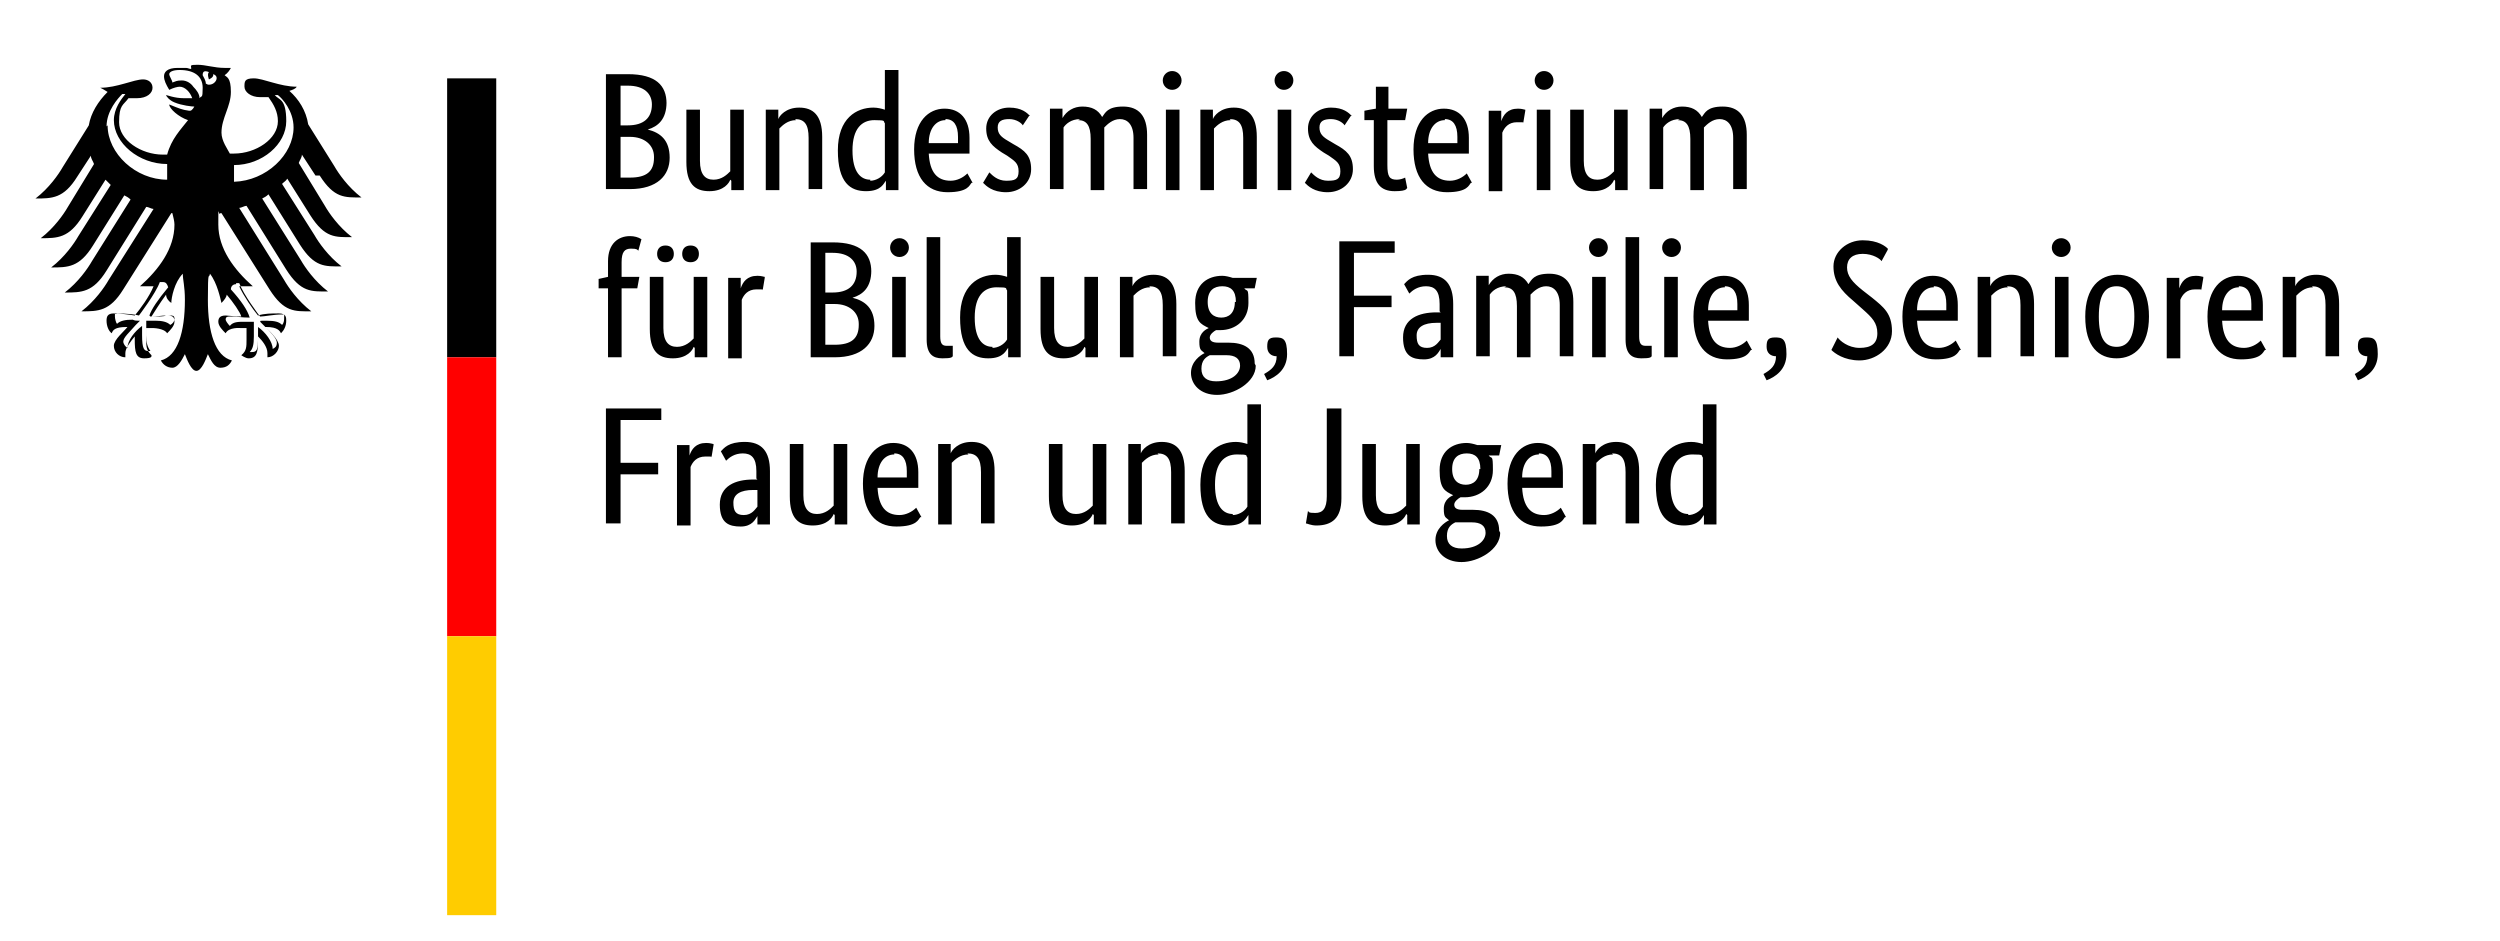
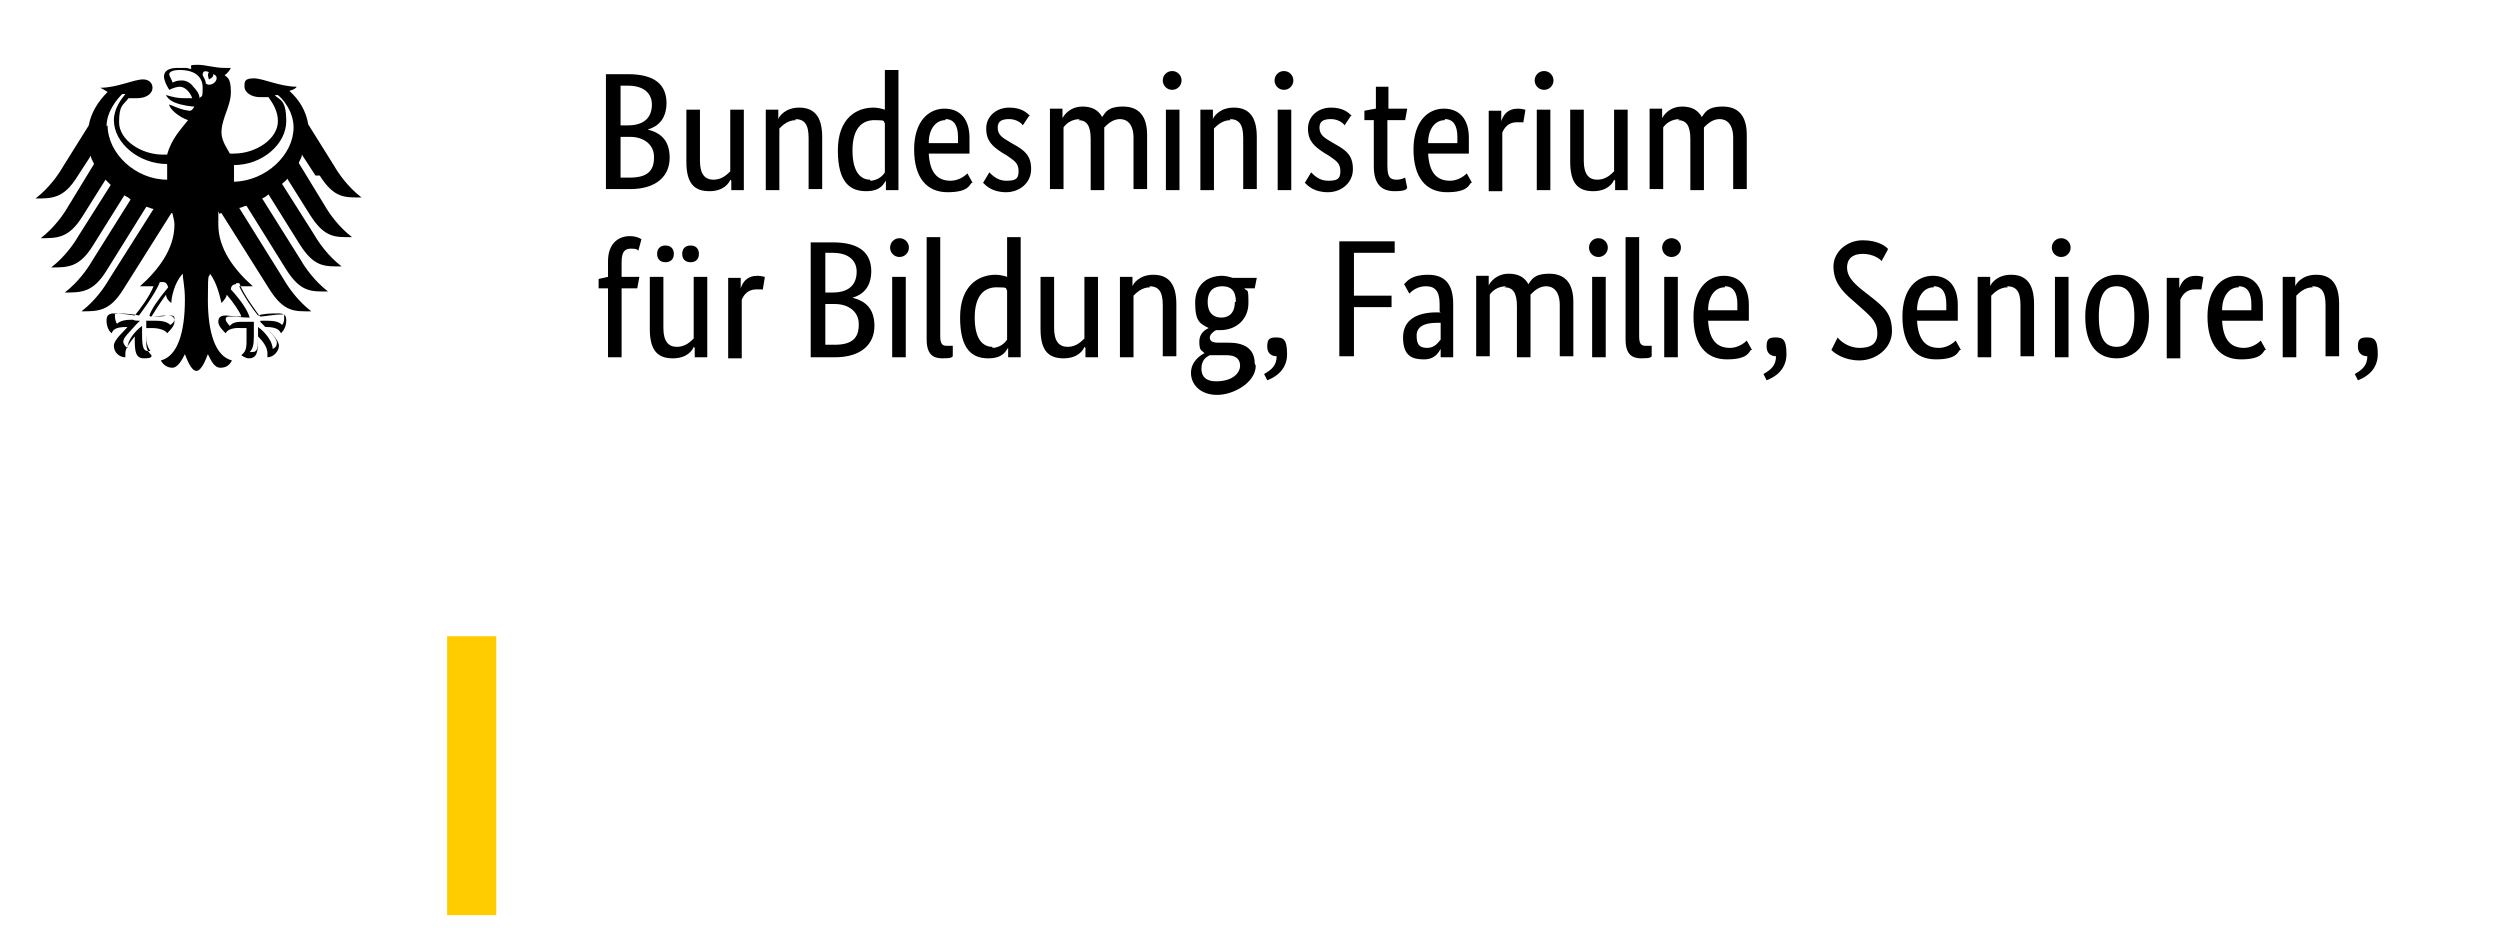
<svg xmlns="http://www.w3.org/2000/svg" id="Ebene_1" version="1.1" viewBox="0 0 239.3 90.1">
  <defs>
    <style>
      .st0 {
        fill: #fc0;
      }

      .st1 {
        fill: red;
      }
    </style>
  </defs>
  <path d="M22.4,17.3c0-.3,0-.6,0-.9s0-.4,0-.6c2.7,0,5-2,5-4.2s-.7-2-1.1-2.5c0,0,.2,0,.3,0,.4.3,1.5,1.5,1.5,3.1,0,2.6-2.6,5.1-5.7,5.2ZM19.7,8c0-.3-.2-.6-.3-.8,0-.3.1-.5.6-.3-.2.2,0,.7,0,.7,0,0,.5-.2.4-.5.7.2.2,1.1-.5,1ZM19.1,9.4c0-.4-.3-.8-.6-1.1-.2-.3-.6-.6-1.1-.6s-.6.1-.9.2c0-.2-.3-.6-.3-.8s.3-.4,1-.4c1.4,0,2.2.6,2.2,1.7s-.1.7-.3,1ZM22.6,27.1c.2,0,.2,0,.3,0,.4,1.1,1.9,3.1,2,3.2h0s0,0,0,0c.4,0,1.3-.2,2.1-.2h0c0,0,.2,0,.2,0s0,.1,0,.3c0,.2,0,.5-.2.7-.3-.3-.7-.4-1.5-.4s-.5,0-.6.1h0s0,0,0,0l.4.4c.6.6,1.2,1.2,1.2,1.6s-.2.5-.4.6c0-.7-.7-1.6-1.4-2.1h0s0,.2,0,.2c0,.2,0,.4,0,.7,0,1.3-.1,1.5-.6,1.5,0,0-.2,0-.2,0,.3-.3.4-.7.4-1.5v-.3s0-.3,0-.3c0-.3,0-.5,0-.7h0c0-.1,0-.1,0-.1-.3,0-.6,0-.9,0-.6,0-1.1,0-1.4.4-.2-.2-.4-.5-.4-.6,0-.3.2-.3.4-.3s.2,0,.4,0c.3,0,.7.1,1.5.1h0,0c-.2-.7-.8-1.6-1.8-2.7,0-.3.2-.5.5-.5ZM14.4,30.3h0c0,0,0,0,0,0,.9,0,1.3,0,1.5-.1.1,0,.2,0,.4,0,.2,0,.4,0,.4.3s-.2.5-.4.6c-.3-.3-.8-.4-1.4-.4s-.7,0-.9,0h0s0,0,0,0h0c0,.3,0,.5,0,.8v.3s0,.3,0,.3c0,.7.1,1.1.4,1.5,0,0-.2,0-.2,0-.4,0-.6-.2-.6-1.5s0-.5,0-.7v-.2s0,0,0,0c-.7.5-1.4,1.4-1.4,2.1-.2-.1-.4-.4-.4-.6,0-.4.6-.9,1.2-1.6l.4-.4h0s-.1,0-.1,0c-.2,0-.4,0-.6-.1-.7,0-1.2.1-1.5.4-.1-.1-.2-.5-.2-.7s0-.2,0-.3.2,0,.2,0h0c.8,0,1.8.1,2.1.2h0s0,0,0,0c0,0,1.6-2.1,2-3.2,0,0,.2,0,.3,0,.3,0,.4.2.5.5-1,1.2-1.6,2.1-1.8,2.7ZM10.2,12.1c0-1.5,1.1-2.7,1.5-3.1,0,0,.2,0,.3,0-.4.5-1.1,1.4-1.1,2.5,0,2.2,2.4,4.2,5.1,4.2,0,.2,0,.4,0,.6,0,.3,0,.6,0,.9-3,0-5.7-2.5-5.7-5.2ZM30.6,16.8c1.4,2.2,2.4,2.1,4,2.1-1.3-1-2.2-2.3-2.6-3l-2.5-4c-.2-1.3-.9-2.4-1.8-3.2.3-.1.6-.2.7-.4-1.6,0-3.2-.8-4.1-.8s-.9.3-.9.8c0,.5.6,1,1.5,1s.5,0,.8,0c.5.7.9,1.4.9,2.3,0,1.7-2.1,3.1-4.2,3.1s-.2,0-.4,0c-.2-.4-.8-1.2-.8-2,0-1.4.9-2.5.9-3.9s-.4-1.4-.6-1.6c.3-.2.5-.5.6-.7-.1,0-.3,0-.6,0-1,0-1.8-.3-2.6-.3s-.6.1-.6.3,0,0,0,.1c-.2,0-.3-.1-.5-.1-.3,0-.5,0-.8,0-1,0-1.3.4-1.3.8s.2.8.5,1.3c.4-.2.8-.3,1-.3.5,0,1,.5,1.2,1.1-.3,0-.4,0-.8,0-.9,0-1.6-.3-1.7-.3s0,0,0,0c0,.1.3.5.8.7.7.3,1.7.4,1.9.4,0,0-.2.4-.4.4,0,0,0,0-.1,0-.7-.1-.9-.2-1.9-.6,0,0,0,0,0,0,0,.4.9,1.2,1.8,1.5-.7.9-1.6,1.8-2,3.3-.1,0-.2,0-.4,0-2.1,0-4.2-1.4-4.2-3.1s.4-1.6.9-2.3c.3,0,.6,0,.8,0,1,0,1.5-.5,1.5-1,0-.5-.4-.8-.9-.8-.9,0-2.5.8-4.1.8.2.1.4.2.7.4-.9.9-1.6,2-1.8,3.2l-2.5,4c-.4.7-1.3,2-2.6,3,1.6,0,2.7,0,4-2.1l1.3-2c0,.3.2.5.3.8l-2.5,4.1c-.4.7-1.3,2-2.6,3,1.6,0,2.7,0,4-2.1l2.2-3.5c.2.2.3.3.5.5l-3.1,4.9c-.4.7-1.3,2-2.6,3,1.6,0,2.7,0,4-2.1l3-4.8c.2.1.4.2.6.4l-3.7,5.9c-.4.7-1.3,2-2.6,3,1.6,0,2.7,0,4-2.1l3.8-6.1c.2,0,.5.2.7.2l-4.3,6.8c-.4.7-1.3,2-2.6,3,1.6,0,2.7,0,4-2.1l4.6-7.3s0,0,.1,0c.1.4.2.8.2,1.1,0,2.3-1.5,4.3-3.3,5.9.1,0,.3,0,.5,0,.3,0,.5,0,.8,0-.4,1-1.3,2.2-1.8,2.8-.6-.1-1.4-.2-2-.2s-.7.3-.7.7c0,.5.2,1,.5,1.2.1-.3.3-.6,1.4-.6s0,0,.1,0c-.3.4-1.3,1.2-1.3,1.8s.5,1.1,1.1,1.1c0-.1,0-.3,0-.4,0-.5.5-1.1.9-1.6,0,.1,0,.1,0,.3,0,1.2.1,1.8.9,1.8s.7-.2.7-.3c-.5-.5-.5-.8-.5-1.5v-.6c0-.2,0-.4,0-.5.3,0,.4,0,.6,0,0,0,1.1,0,1.4.5.3-.3.7-.7.7-1.1s-.1-.6-.7-.6-.9.1-1.5.1c.2-.3.8-1.3,1.4-2.1,0,.3.2.6.5.8,0-.5.3-2,1.1-2.8,0,.6.2,1.2.2,2.5,0,3.1-.7,5.4-2.3,5.8.2.4.6.7,1.1.7s.9-.7,1.2-1.3c.2.5.6,1.6,1.1,1.6s.9-1.1,1.1-1.6c.3.6.6,1.3,1.2,1.3s.9-.3,1.1-.7c-1.6-.4-2.3-2.7-2.3-5.8s.1-1.9.2-2.5c.7.9,1,2.4,1.1,2.8.3-.3.5-.6.5-.8.6.7,1.3,1.7,1.4,2.1-.6,0-1.3-.1-1.5-.1-.6,0-.7.3-.7.6,0,.4.4.8.7,1.1.3-.6,1.4-.5,1.4-.5.2,0,.3,0,.6,0,0,.2,0,.4,0,.5,0,.2,0,.4,0,.6,0,.7,0,1.1-.5,1.5,0,0,.4.3.7.3.8,0,.9-.6.9-1.8s0-.1,0-.3c.4.4.9,1,.9,1.6s0,.2,0,.4c.6,0,1.1-.6,1.1-1.1,0-.6-1-1.5-1.3-1.8,0,0,0,0,.1,0,1.1,0,1.3.4,1.4.6.3-.3.5-.7.5-1.2,0-.3,0-.7-.7-.7s-1.4,0-2,.2c-.5-.6-1.4-1.9-1.8-2.8.2,0,.4,0,.8,0s.4,0,.5,0c-1.8-1.6-3.3-3.6-3.3-5.9s0-.7.2-1.1c0,0,0,0,.1,0l4.6,7.3c1.4,2.2,2.4,2.1,4,2.1-1.3-1-2.2-2.3-2.6-3l-4.3-6.9c.2,0,.5-.2.7-.2l3.8,6.1c1.4,2.2,2.4,2.1,4,2.1-1.3-1-2.2-2.3-2.6-3l-3.7-5.9c.2-.1.4-.2.6-.4l3,4.8c1.4,2.2,2.4,2.1,4,2.1-1.3-1-2.2-2.3-2.6-3l-3.1-4.9c.2-.2.4-.3.5-.5l2.2,3.5c1.4,2.2,2.4,2.1,4,2.1-1.3-1-2.2-2.3-2.6-3l-2.5-4.1c.1-.3.3-.5.3-.8l1.3,2Z" />
-   <path d="M42.8,7.5h4.7v26.7h-4.7V7.5Z" />
-   <path class="st1" d="M42.8,34.2h4.7v26.7h-4.7v-26.7Z" />
  <path class="st0" d="M42.8,60.9h4.7v26.7h-4.7v-26.7Z" />
  <g>
    <path d="M63.8,9.9c0-1.7-1-2.8-3.7-2.8h-2.1v11h2.3c2.6,0,3.8-1.3,3.8-3s-.9-2.4-2.1-2.7h0c1-.3,1.8-1,1.8-2.6h0ZM62.4,10c0,1.3-.8,2-2.3,2h-.7v-3.8h.7c1.6,0,2.3.8,2.3,1.8ZM62.6,15.1c0,1.3-.7,1.9-2.3,1.9h-.9v-3.9h.9c1.4,0,2.3.8,2.3,1.9ZM70,17.3h0v.9h1.2v-7.7h-1.3v5.9c-.3.3-.8.8-1.6.8s-1.3-.5-1.3-1.8v-4.9h-1.3v5c0,2.1.8,2.8,2.2,2.8s1.9-.8,2-1.1ZM76.1,11.4c.9,0,1.3.5,1.3,1.8v4.9h1.3v-5c0-2.1-.9-2.8-2.2-2.8s-1.9.8-2,1.1h0v-.9h-1.2v7.7h1.3v-5.9c.3-.3.8-.8,1.6-.8ZM83.3,17.2c-.9,0-1.7-.7-1.7-2.8s.9-2.9,2.1-2.9.8.1,1,.3v4.7c-.3.5-.9.8-1.4.8ZM84.8,17.4h0v.8h1.2V6.7h-1.3v3.8c-.3-.1-.7-.2-1.1-.2-1.6,0-3.4,1-3.4,4.1s1.2,3.9,2.7,3.9,1.7-.8,1.9-1h0ZM90.5,11.4c.8,0,1.2.6,1.2,1.7s0,.4,0,.6h-2.8c0-1.4.7-2.2,1.6-2.2ZM93.1,17.5l-.5-.9c-.4.4-1,.7-1.6.7-1.3,0-2-.8-2.1-2.6h3.9c0-.4,0-.8,0-1.5,0-1.8-.9-2.8-2.4-2.8s-2.9,1.2-2.9,3.9,1.2,4.1,3.2,4.1,2.1-.7,2.3-.9ZM98.6,11.1c-.3-.3-.8-.8-2-.8s-2.2.8-2.2,2,.6,1.7,1.5,2.3l.5.3c.7.5,1.1.7,1.1,1.5s-.4.9-1.2.9-1.3-.5-1.6-.8l-.6,1c.3.3.9.9,2.2.9s2.4-.9,2.4-2.2-.6-1.8-1.7-2.4l-.5-.3c-.7-.4-1-.7-1-1.3s.4-.8,1.1-.8,1.2.4,1.3.6l.6-.9ZM103.2,11.5c.8,0,1.2.5,1.2,1.8v4.9h1.3v-5.2c0-.3,0-.6,0-.8.3-.3.8-.8,1.5-.8s1.3.5,1.3,1.8v4.9h1.3v-5.2c0-1.8-.8-2.7-2.3-2.7s-1.7.6-2,1c-.4-.7-1-1-1.9-1-.8,0-1.5.4-1.9,1.1h0v-.9h-1.2v7.7h1.3v-5.9c.2-.3.7-.8,1.6-.8ZM112.2,8.6c.5,0,.9-.4.9-.9s-.4-.9-.9-.9-.9.4-.9.9.4.9.9.9ZM112.9,10.5h-1.3v7.7h1.3v-7.7ZM117.7,11.4c.9,0,1.3.5,1.3,1.8v4.9h1.3v-5c0-2.1-.9-2.8-2.2-2.8s-1.9.8-2,1.1h0v-.9h-1.2v7.7h1.3v-5.9c.3-.3.8-.8,1.6-.8ZM122.9,8.6c.5,0,.9-.4.9-.9s-.4-.9-.9-.9-.9.4-.9.9.4.9.9.9ZM123.6,10.5h-1.3v7.7h1.3v-7.7ZM129.4,11.1c-.3-.3-.8-.8-2-.8s-2.2.8-2.2,2,.6,1.7,1.5,2.3l.5.3c.7.5,1.1.7,1.1,1.5s-.4.9-1.2.9-1.3-.5-1.6-.8l-.6,1c.3.3.9.9,2.2.9s2.4-.9,2.4-2.2-.6-1.8-1.7-2.4l-.5-.3c-.7-.4-1-.7-1-1.3s.4-.8,1.1-.8,1.2.4,1.3.6l.6-.9ZM134.7,18l-.2-1c-.2.1-.5.2-.8.2-.7,0-.9-.3-.9-1.4v-4.3h1.7l.2-1.1h-1.8v-2.1h-1.2v2.1c-.1,0-1.1.2-1.1.2v.9h.9v4.4c0,1.7.7,2.4,2,2.4s1.1-.3,1.2-.3h0ZM138.3,11.4c.8,0,1.2.6,1.2,1.7s0,.4,0,.6h-2.8c0-1.4.7-2.2,1.6-2.2h0ZM140.9,17.5l-.5-.9c-.4.4-1,.7-1.6.7-1.3,0-2-.8-2.1-2.6h3.9c0-.4,0-.8,0-1.5,0-1.8-.9-2.8-2.4-2.8s-2.9,1.2-2.9,3.9,1.2,4.1,3.2,4.1,2.1-.7,2.3-.9h0ZM146,10.5c-.1,0-.3-.1-.7-.1-1,0-1.4.6-1.6,1.2h0v-1h-1.2v7.7h1.3v-5.6c.2-.5.6-1,1.4-1s.6,0,.6.1l.2-1.2ZM147.8,8.6c.5,0,.9-.4.9-.9s-.4-.9-.9-.9-.9.4-.9.9.4.9.9.9ZM148.4,10.5h-1.3v7.7h1.3v-7.7ZM154.6,17.3h0v.9h1.2v-7.7h-1.3v5.9c-.3.3-.8.8-1.6.8s-1.3-.5-1.3-1.8v-4.9h-1.3v5c0,2.1.8,2.8,2.2,2.8s1.9-.8,2-1.1h0ZM160.6,11.5c.8,0,1.2.5,1.2,1.8v4.9h1.3v-5.2c0-.3,0-.6,0-.8.3-.3.8-.8,1.5-.8s1.3.5,1.3,1.8v4.9h1.3v-5.2c0-1.8-.8-2.7-2.3-2.7s-1.7.6-2,1c-.4-.7-1-1-1.9-1-.8,0-1.5.4-1.9,1.1h0v-.9h-1.2v7.7h1.3v-5.9c.2-.3.7-.8,1.6-.8h0Z" />
    <path d="M61,27.6l.2-1.1h-1.7v-1.4c0-1,.3-1.3.9-1.3s.6.1.7.2l.3-1.1c-.3-.2-.7-.3-1.1-.3-1.1,0-2.1.7-2.1,2.4v1.5l-.9.2v.9h.9v6.6h1.3v-6.6h1.6ZM66.9,24.3c0-.5-.3-.8-.8-.8s-.8.3-.8.8.3.8.8.8.8-.3.8-.8ZM64.5,24.3c0-.5-.3-.8-.8-.8s-.8.3-.8.8.3.8.8.8.8-.3.8-.8ZM66.5,33.3h0v.9h1.2v-7.7h-1.3v5.9c-.3.3-.8.8-1.6.8s-1.3-.5-1.3-1.8v-4.9h-1.3v5c0,2.1.8,2.8,2.2,2.8s1.9-.8,2-1.1h0ZM73.2,26.5c-.1,0-.3-.1-.7-.1-1,0-1.4.6-1.6,1.2h0v-1h-1.2v7.7h1.3v-5.6c.2-.5.6-1,1.4-1s.6,0,.6.1l.2-1.2ZM83.4,26c0-1.7-1-2.8-3.7-2.8h-2.1v11h2.3c2.6,0,3.8-1.3,3.8-3s-.9-2.4-2.1-2.7h0c1-.3,1.8-1,1.8-2.6h0ZM82,26c0,1.3-.8,2-2.3,2h-.7v-3.8h.7c1.6,0,2.3.8,2.3,1.8ZM82.2,31.1c0,1.3-.7,1.9-2.3,1.9h-.9v-3.9h.9c1.4,0,2.3.8,2.3,1.9ZM86.1,24.6c.5,0,.9-.4.9-.9s-.4-.9-.9-.9-.9.4-.9.9.4.9.9.9ZM86.7,26.5h-1.3v7.7h1.3v-7.7ZM90,22.7h-1.3v9.8c0,1.4.6,1.8,1.5,1.8s.9-.1,1-.2v-1c-.2,0-.4,0-.6,0-.4,0-.6-.2-.6-.9v-9.7ZM95,33.2c-.9,0-1.7-.7-1.7-2.8s.9-2.9,2.1-2.9.8.1,1,.3v4.7c-.3.5-.9.8-1.4.8ZM96.5,33.4h0v.8h1.2v-11.5h-1.3v3.8c-.3-.1-.7-.2-1.1-.2-1.6,0-3.4,1-3.4,4.1s1.2,3.9,2.7,3.9,1.7-.8,1.9-1h0ZM103.9,33.3h0v.9h1.2v-7.7h-1.3v5.9c-.3.3-.8.8-1.6.8s-1.3-.5-1.3-1.8v-4.9h-1.3v5c0,2.1.8,2.8,2.2,2.8s1.9-.8,2-1.1h0ZM110,27.4c.9,0,1.3.5,1.3,1.8v4.9h1.3v-5c0-2.1-.9-2.8-2.2-2.8s-1.9.8-2,1.1h0v-.9h-1.2v7.7h1.3v-5.9c.3-.3.8-.8,1.6-.8h0ZM118.2,28.9c0,1.1-.6,1.5-1.3,1.5s-1.3-.4-1.3-1.5.6-1.5,1.4-1.5,1.3.4,1.3,1.5ZM120.1,34.8c0-1.5-1.1-2-2.5-2h-1c-.6,0-.8-.2-.8-.5s.4-.6.6-.7c.1,0,.3,0,.4,0,1.5,0,2.7-1,2.7-2.6s-.1-1-.4-1.4h1l.2-1h-2.3c-.3-.1-.7-.2-1-.2-1.4,0-2.6.8-2.6,2.6s.5,2,1.3,2.4h0c-.2.1-.9.4-.9,1.3s.2.8.5,1.1h0c-.4.2-1.3.8-1.3,1.9s.9,2.1,2.5,2.1,3.7-1.2,3.7-2.8h0ZM116.4,36.5c-.9,0-1.4-.4-1.4-1.2s.4-1.1.8-1.3c.2,0,.4,0,.6,0h1c.8,0,1.3.3,1.3,1s-.7,1.5-2.3,1.5ZM121.3,36.4c.8-.3,1.9-1,1.9-2.5s-.4-1.6-1.1-1.6-.8.3-.8.9.4.9.9.9h0c0,.9-.5,1.3-1.2,1.7l.3.6ZM129.6,34.2v-4.8h3.6v-1.1h-3.6v-4.1h3.9v-1.1c0,0-5.3,0-5.3,0v11h1.4ZM137.9,29.9h-.4c-1.7,0-3.2.6-3.2,2.4s.9,2.1,2,2.1,1.4-.7,1.6-1h0c0,.4,0,.6,0,.8h1.2c0-.5,0-1.1,0-1.6v-3.5c0-1.9-.8-2.8-2.4-2.8s-2,.6-2.3.9l.5.9c.3-.3.8-.7,1.6-.7s1.3.4,1.3,1.7v.7ZM137.9,30.8v1.7c-.2.2-.5.8-1.3.8s-1-.4-1-1.2.7-1.2,1.9-1.2h.4ZM144,27.5c.8,0,1.2.5,1.2,1.8v4.9h1.3v-5.2c0-.3,0-.6,0-.8.3-.3.8-.8,1.5-.8s1.3.5,1.3,1.8v4.9h1.3v-5.2c0-1.8-.8-2.7-2.3-2.7s-1.7.6-2,1c-.4-.7-1-1-1.9-1-.8,0-1.5.4-1.9,1.1h0v-.9h-1.2v7.7h1.3v-5.9c.2-.3.7-.8,1.6-.8h0ZM153,24.6c.5,0,.9-.4.9-.9s-.4-.9-.9-.9-.9.4-.9.9.4.9.9.9ZM153.7,26.5h-1.3v7.7h1.3v-7.7ZM156.9,22.7h-1.3v9.8c0,1.4.6,1.8,1.5,1.8s.9-.1,1-.2v-1c-.2,0-.4,0-.6,0-.4,0-.6-.2-.6-.9v-9.7ZM160,24.6c.5,0,.9-.4.9-.9s-.4-.9-.9-.9-.9.4-.9.9.4.9.9.9ZM160.6,26.5h-1.3v7.7h1.3v-7.7ZM165.1,27.4c.8,0,1.2.6,1.2,1.7s0,.5,0,.6h-2.8c0-1.4.7-2.2,1.6-2.2ZM167.7,33.5l-.5-.9c-.4.4-1,.7-1.6.7-1.3,0-2-.8-2.1-2.6h3.9c0-.4,0-.8,0-1.5,0-1.8-.9-2.8-2.4-2.8s-2.9,1.2-2.9,3.9,1.2,4.1,3.2,4.1,2.1-.7,2.3-.9h0ZM169.1,36.4c.8-.3,1.9-1,1.9-2.5s-.4-1.6-1.1-1.6-.8.3-.8.9.4.9.9.9h0c0,.9-.5,1.3-1.2,1.7l.3.6ZM180.7,23.8c-.2-.2-.9-.8-2.4-.8s-2.8,1.1-2.8,2.5.7,2.3,1.9,3.3l.9.8c.9.8,1.4,1.3,1.4,2.3s-.6,1.4-1.7,1.4-1.9-.7-2.1-1l-.6,1.2c.3.3,1.2,1,2.7,1s3.1-1.1,3.1-2.8-.8-2.3-1.9-3.2l-.9-.7c-1-.8-1.5-1.4-1.5-2.2s.5-1.3,1.5-1.3,1.7.5,1.8.7l.6-1.1ZM185.1,27.4c.8,0,1.2.6,1.2,1.7s0,.4,0,.6h-2.8c0-1.4.7-2.2,1.6-2.2ZM187.7,33.5l-.5-.9c-.4.4-1,.7-1.6.7-1.3,0-2-.8-2.1-2.6h3.9c0-.4,0-.8,0-1.5,0-1.8-.9-2.8-2.4-2.8s-2.9,1.2-2.9,3.9,1.2,4.1,3.2,4.1,2.1-.7,2.3-.9h0ZM192.1,27.4c.9,0,1.3.5,1.3,1.8v4.9h1.3v-5c0-2.1-.9-2.8-2.2-2.8s-1.9.8-2,1.1h0v-.9h-1.2v7.7h1.3v-5.9c.3-.3.8-.8,1.6-.8ZM197.3,24.6c.5,0,.9-.4.9-.9s-.4-.9-.9-.9-.9.4-.9.9.4.9.9.9h0ZM198,26.5h-1.3v7.7h1.3v-7.7ZM199.6,30.3c0,2.9,1.3,4,3,4s3.1-1.2,3.1-4-1.3-4-3-4-3.1,1.2-3.1,4ZM204.3,30.3c0,2-.6,2.9-1.7,2.9s-1.7-.8-1.7-2.9.6-2.9,1.7-2.9,1.7.9,1.7,2.9ZM210.9,26.5c-.1,0-.3-.1-.7-.1-1,0-1.4.6-1.6,1.2h0v-1h-1.2v7.7h1.3v-5.6c.2-.5.6-1,1.4-1s.6,0,.6.1l.2-1.2ZM214.3,27.4c.8,0,1.2.6,1.2,1.7s0,.4,0,.6h-2.8c0-1.4.7-2.2,1.6-2.2ZM216.9,33.5l-.5-.9c-.4.4-1,.7-1.6.7-1.3,0-2-.8-2.1-2.6h3.9c0-.4,0-.8,0-1.5,0-1.8-.9-2.8-2.4-2.8s-2.9,1.2-2.9,3.9,1.2,4.1,3.2,4.1,2.1-.7,2.3-.9h0ZM221.3,27.4c.9,0,1.3.5,1.3,1.8v4.9h1.3v-5c0-2.1-.9-2.8-2.2-2.8s-1.9.8-2,1.1h0v-.9h-1.2v7.7h1.3v-5.9c.3-.3.8-.8,1.6-.8ZM225.7,36.4c.8-.3,1.9-1,1.9-2.5s-.4-1.6-1.1-1.6-.8.3-.8.9.4.9.9.9h0c0,.9-.5,1.3-1.2,1.7l.3.6Z" />
-     <path d="M59.4,50.2v-4.8h3.6v-1.1h-3.6v-4.1h3.9v-1.1c0,0-5.3,0-5.3,0v11h1.4ZM68.3,42.5c-.1,0-.3-.1-.7-.1-1,0-1.4.6-1.6,1.2h0v-1h-1.2v7.7h1.3v-5.6c.2-.5.6-1,1.4-1s.6,0,.6.1l.2-1.2ZM72.5,45.9h-.4c-1.7,0-3.2.6-3.2,2.4s.9,2.1,2,2.1,1.4-.7,1.6-1h0c0,.4,0,.6,0,.8h1.2c0-.5,0-1.1,0-1.6v-3.5c0-1.9-.8-2.8-2.4-2.8s-2,.6-2.3.9l.5.9c.3-.3.8-.7,1.6-.7s1.3.4,1.3,1.7v.7ZM72.5,46.8v1.7c-.2.2-.5.8-1.3.8s-1-.4-1-1.2.7-1.2,1.9-1.2h.4ZM79.9,49.3h0v.9h1.2v-7.7h-1.3v5.9c-.3.3-.8.8-1.6.8s-1.3-.5-1.3-1.8v-4.9h-1.3v5c0,2.1.8,2.8,2.2,2.8s1.9-.8,2-1.1ZM85.6,43.4c.8,0,1.2.6,1.2,1.7s0,.4,0,.6h-2.8c0-1.4.7-2.2,1.6-2.2h0ZM88.2,49.5l-.5-.9c-.4.4-1,.7-1.6.7-1.3,0-2-.8-2.1-2.6h3.9c0-.4,0-.8,0-1.5,0-1.8-.9-2.8-2.4-2.8s-2.9,1.2-2.9,3.9,1.2,4.1,3.2,4.1,2.1-.7,2.3-.9ZM92.6,43.4c.9,0,1.3.5,1.3,1.8v4.9h1.3v-5c0-2.1-.9-2.8-2.2-2.8s-1.9.8-2,1.1h0v-.9h-1.2v7.7h1.3v-5.9c.3-.3.8-.8,1.6-.8ZM104.7,49.3h0v.9h1.2v-7.7h-1.3v5.9c-.3.3-.8.8-1.6.8s-1.3-.5-1.3-1.8v-4.9h-1.3v5c0,2.1.8,2.8,2.2,2.8s1.9-.8,2-1.1h0ZM110.8,43.4c.9,0,1.3.5,1.3,1.8v4.9h1.3v-5c0-2.1-.9-2.8-2.2-2.8s-1.9.8-2,1.1h0v-.9h-1.2v7.7h1.3v-5.9c.3-.3.8-.8,1.6-.8ZM118,49.2c-.9,0-1.7-.7-1.7-2.8s.9-2.9,2.1-2.9.8.1,1,.3v4.7c-.3.5-.9.8-1.4.8h0ZM119.5,49.4h0v.8h1.2v-11.5h-1.3v3.8c-.3-.1-.7-.2-1.1-.2-1.6,0-3.4,1-3.4,4.1s1.2,3.9,2.7,3.9,1.7-.8,1.9-1ZM128.4,39.1h-1.4v8.4c0,1.2-.4,1.6-1.1,1.6s-.6-.1-.7-.2l-.2,1.2c.1,0,.5.2,1,.2,1.5,0,2.4-.7,2.4-2.6v-8.6ZM134.7,49.3h0v.9h1.2v-7.7h-1.3v5.9c-.3.3-.8.8-1.6.8s-1.3-.5-1.3-1.8v-4.9h-1.3v5c0,2.1.8,2.8,2.2,2.8s1.9-.8,2-1.1h0ZM141.6,44.9c0,1.1-.6,1.5-1.3,1.5s-1.3-.4-1.3-1.5.6-1.5,1.4-1.5,1.3.4,1.3,1.5ZM143.5,50.8c0-1.5-1.1-2-2.5-2h-1c-.6,0-.8-.2-.8-.5s.4-.6.6-.7c.1,0,.3,0,.4,0,1.5,0,2.7-1,2.7-2.6s-.1-1-.4-1.4h1l.2-1h-2.3c-.3-.1-.7-.2-1-.2-1.4,0-2.6.8-2.6,2.6s.5,2,1.3,2.4h0c-.2.1-.9.4-.9,1.3s.2.8.5,1.1h0c-.4.2-1.3.8-1.3,1.9s.9,2.1,2.5,2.1,3.7-1.2,3.7-2.8ZM139.9,52.5c-.9,0-1.4-.4-1.4-1.2s.4-1.1.8-1.3c.2,0,.4,0,.6,0h1c.8,0,1.3.3,1.3,1s-.7,1.5-2.3,1.5ZM147.3,43.4c.8,0,1.2.6,1.2,1.7s0,.4,0,.6h-2.8c0-1.4.7-2.2,1.6-2.2h0ZM149.9,49.5l-.5-.9c-.4.4-1,.7-1.6.7-1.3,0-2-.8-2.1-2.6h3.9c0-.4,0-.8,0-1.5,0-1.8-.9-2.8-2.4-2.8s-2.9,1.2-2.9,3.9,1.2,4.1,3.2,4.1,2.1-.7,2.3-.9h0ZM154.3,43.4c.9,0,1.3.5,1.3,1.8v4.9h1.3v-5c0-2.1-.9-2.8-2.2-2.8s-1.9.8-2,1.1h0v-.9h-1.2v7.7h1.3v-5.9c.3-.3.8-.8,1.6-.8ZM161.6,49.2c-.9,0-1.7-.7-1.7-2.8s.9-2.9,2.1-2.9.8.1,1,.3v4.7c-.3.5-.9.8-1.4.8ZM163.1,49.4h0v.8h1.2v-11.5h-1.3v3.8c-.3-.1-.7-.2-1.1-.2-1.6,0-3.4,1-3.4,4.1s1.2,3.9,2.7,3.9,1.7-.8,1.9-1h0Z" />
  </g>
</svg>